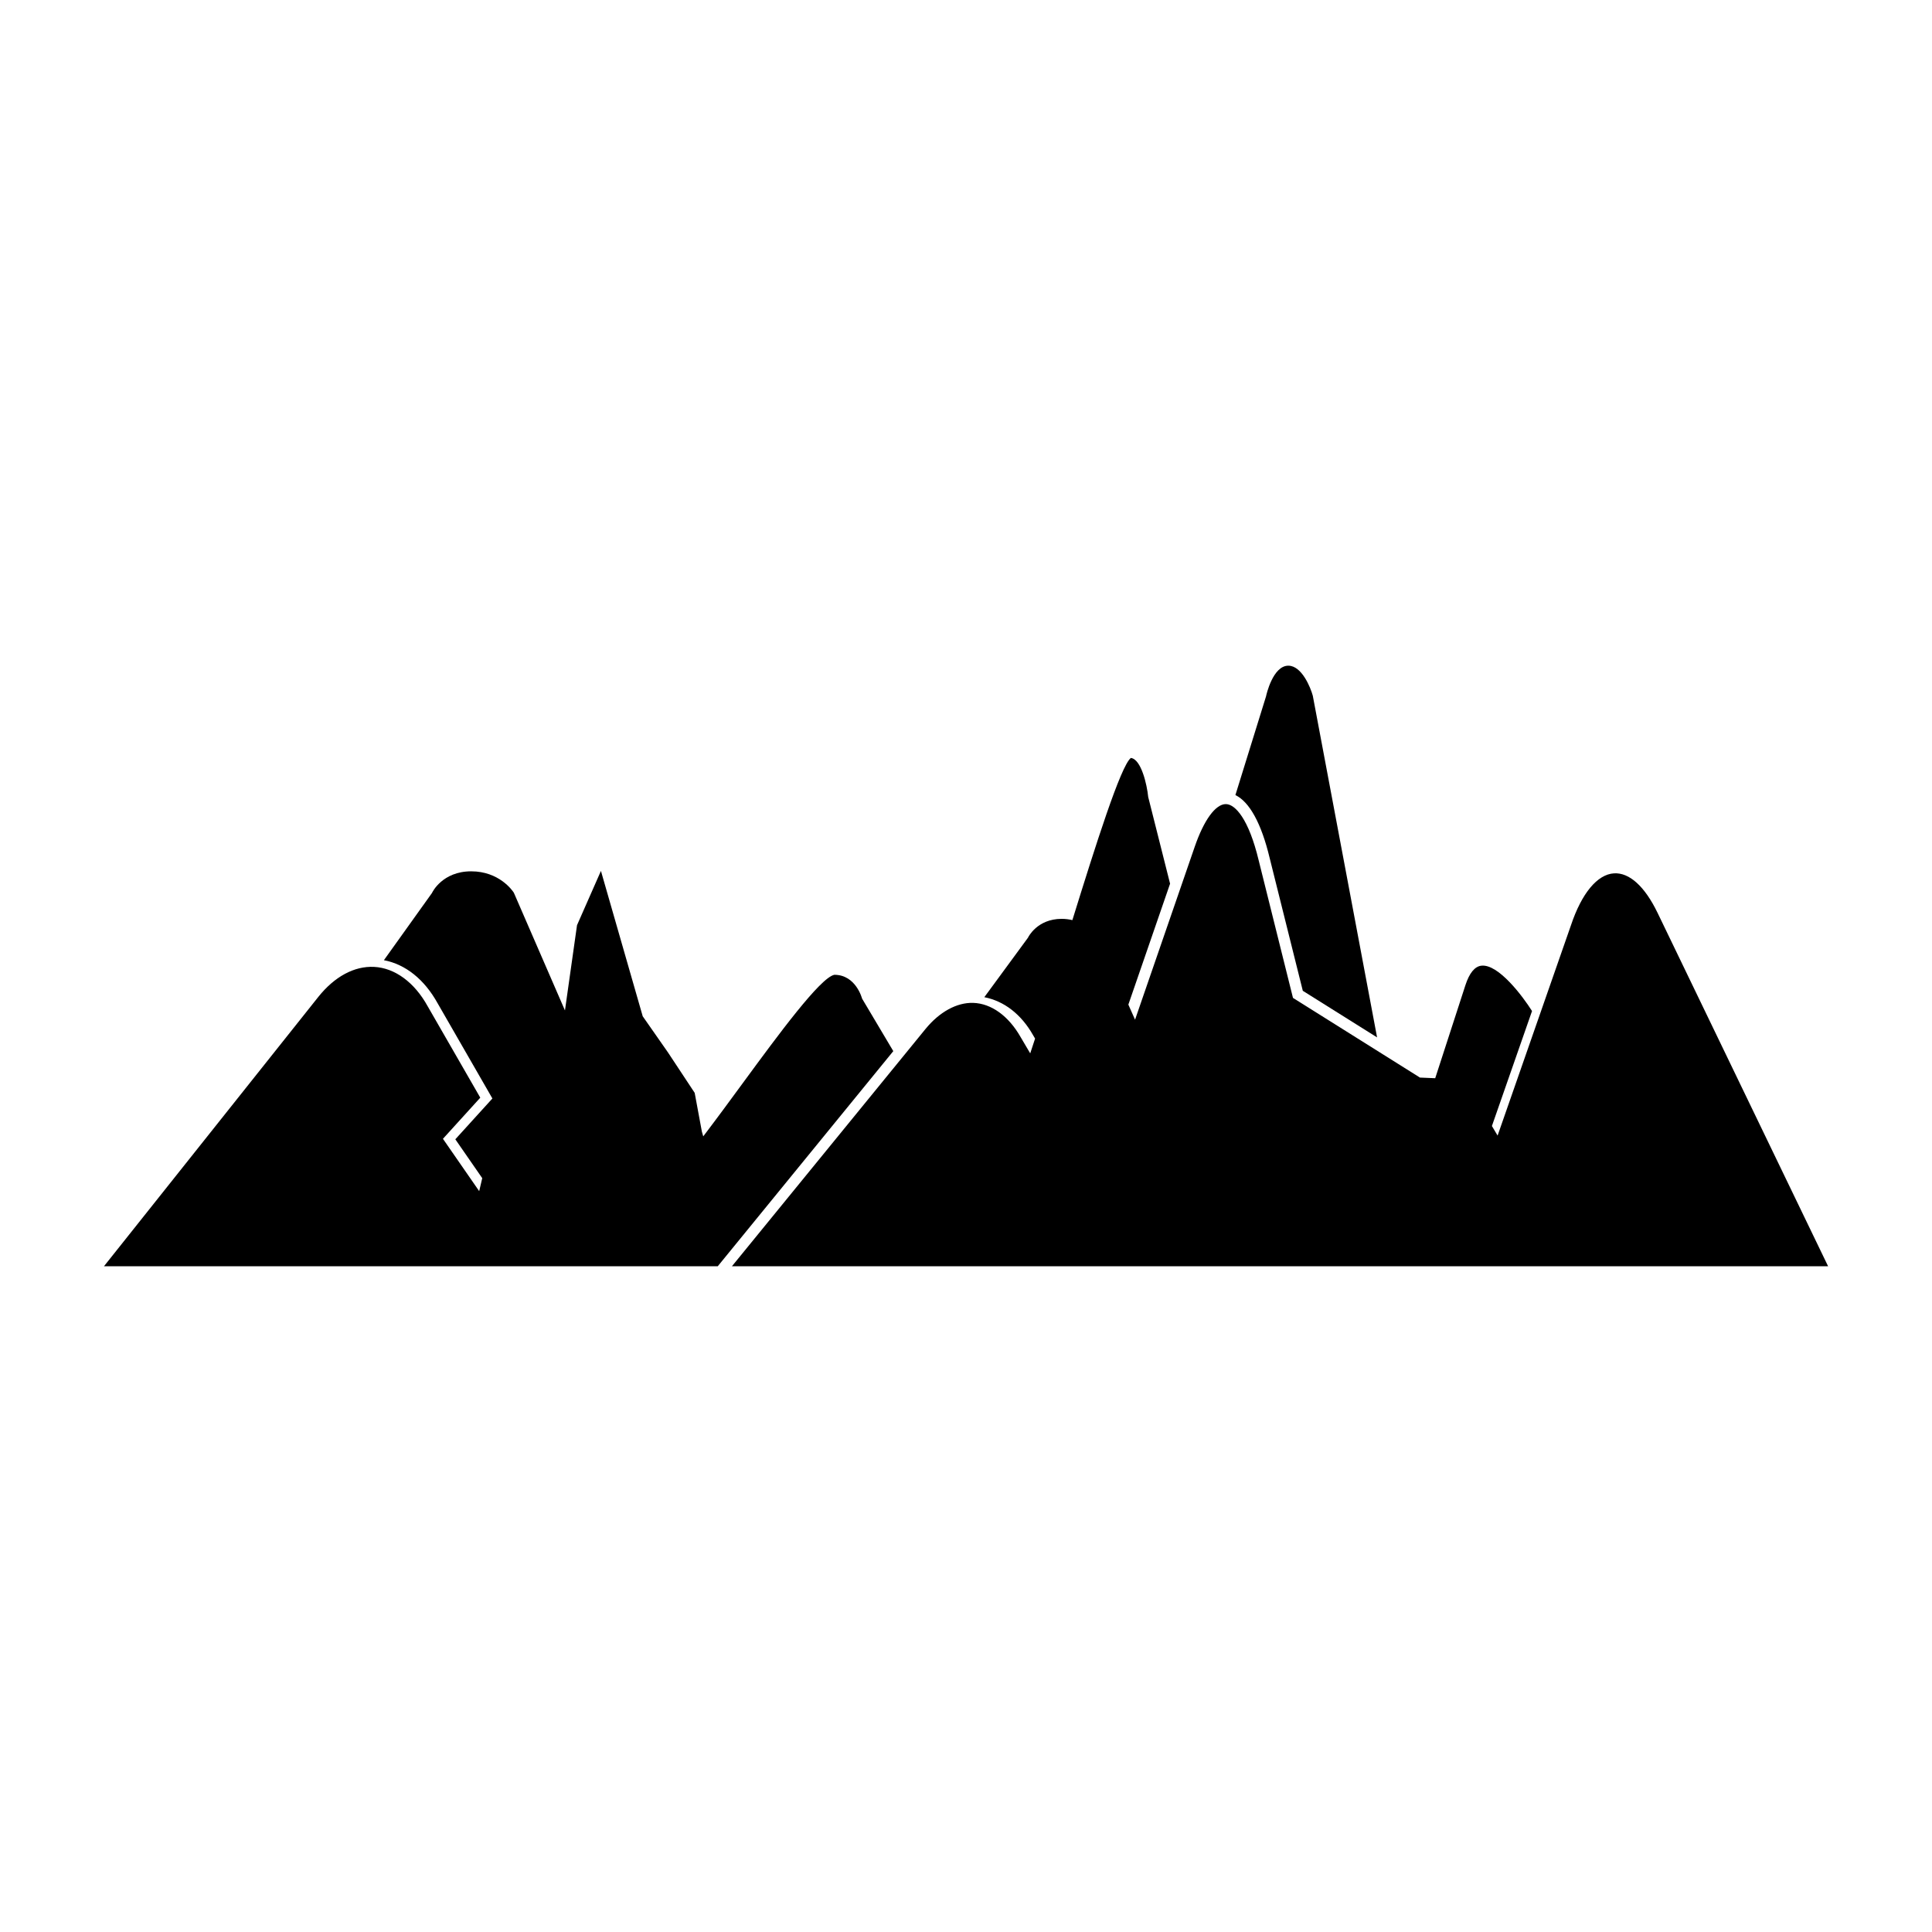
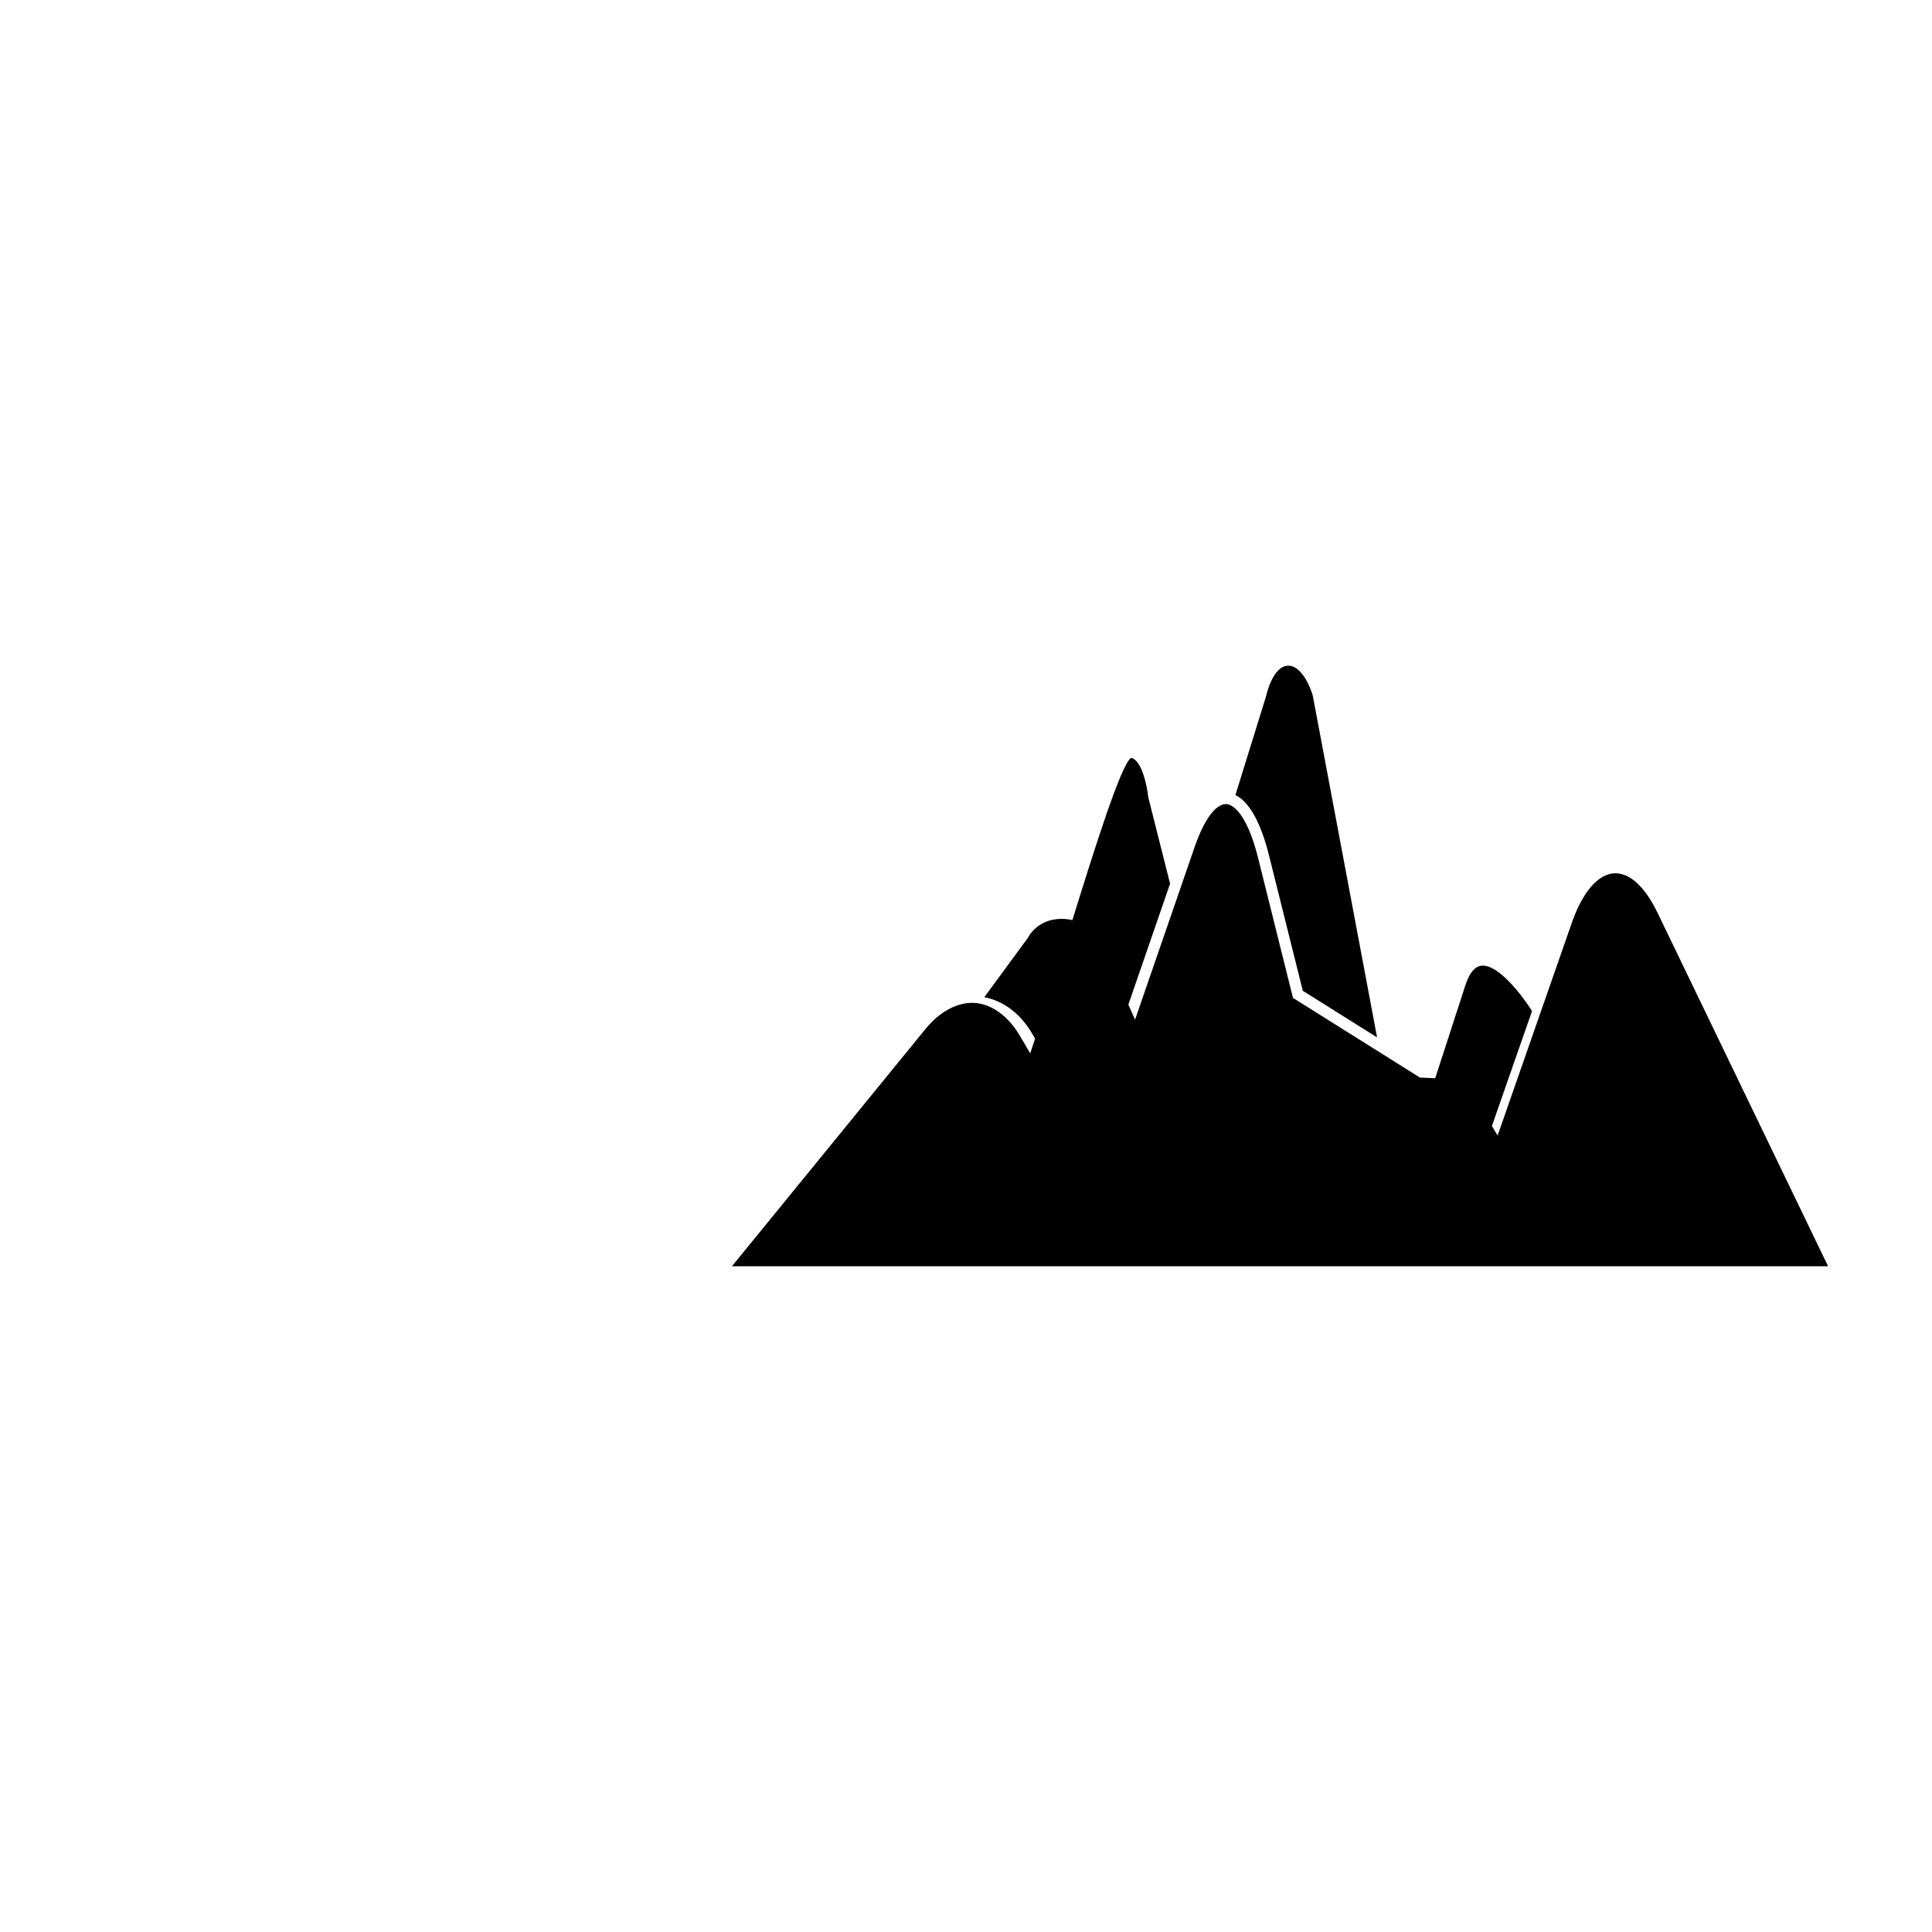
<svg xmlns="http://www.w3.org/2000/svg" fill="#000000" width="800px" height="800px" version="1.1" viewBox="144 144 512 512">
  <g>
-     <path d="m372.46 408.64c-0.02-0.062-1.637-6.309-7.34-6.309-3.723 0.699-15.023 16.105-24.105 28.477-3.519 4.805-7.102 9.68-10.648 14.34l-0.363-1.262-1.906-10.266-7.078-10.715-6.691-9.578-11.074-38.527-6.34 14.387-3.195 22.59-13.547-31.199c-0.371-0.59-3.898-5.668-11.309-5.668-7.637 0-10.293 5.562-10.32 5.613l-0.086 0.156-12.719 17.781c5.738 1.102 10.734 5.09 14.246 11.438l14.504 25.211-9.824 10.816 7.133 10.301-0.809 3.438-9.605-13.871 9.895-10.898-13.934-24.211c-3.512-6.367-8.695-10.168-14.203-10.449-5.238-0.266-10.492 2.566-14.805 7.977l-56.789 71.363h162.66l46.523-57.016z" />
    <path d="m583.27 385.91c-3.387-7.012-7.484-10.727-11.559-10.465-4.402 0.281-8.547 5.269-11.379 13.727l-19.453 55.766-1.508-2.535 10.633-30.473c-2.473-3.918-8.93-12.531-13.434-12.012-1.75 0.203-3.172 1.941-4.223 5.172l-8 24.648-4.051-0.172-0.328-0.211-33.316-20.906-9.078-36.406c-2.644-11.035-6.242-14.949-8.723-14.949-2.719 0-5.809 4.227-8.242 11.32l-15.805 45.809-1.777-3.992 11.055-32.047-5.793-22.969c-0.328-3.301-1.867-10.035-4.602-10.352-2.707 2.148-9.34 23.133-15.496 42.977-0.867-0.203-1.805-0.336-2.836-0.336-6.477 0-8.84 4.828-8.871 4.875l-0.051 0.109-11.578 15.777c5.273 1.031 9.805 4.543 12.941 10.098l0.512 0.871c-0.43 1.32-0.863 2.629-1.289 3.918l-2.516-4.266c-3.207-5.656-7.805-8.973-12.629-9.117-4.324-0.117-8.91 2.394-12.613 6.926l-51.297 62.879h185.23l105.27-0.004z" />
    <path d="m480.46 371.33 8.797 35.242 19.684 12.348-17.039-90.559c-0.582-2.137-2.91-7.945-6.481-7.945-4.137 0-5.856 7.883-5.871 7.961l-0.031 0.148-8.125 26.18c3.734 1.793 6.887 7.527 9.066 16.625z" />
  </g>
</svg>